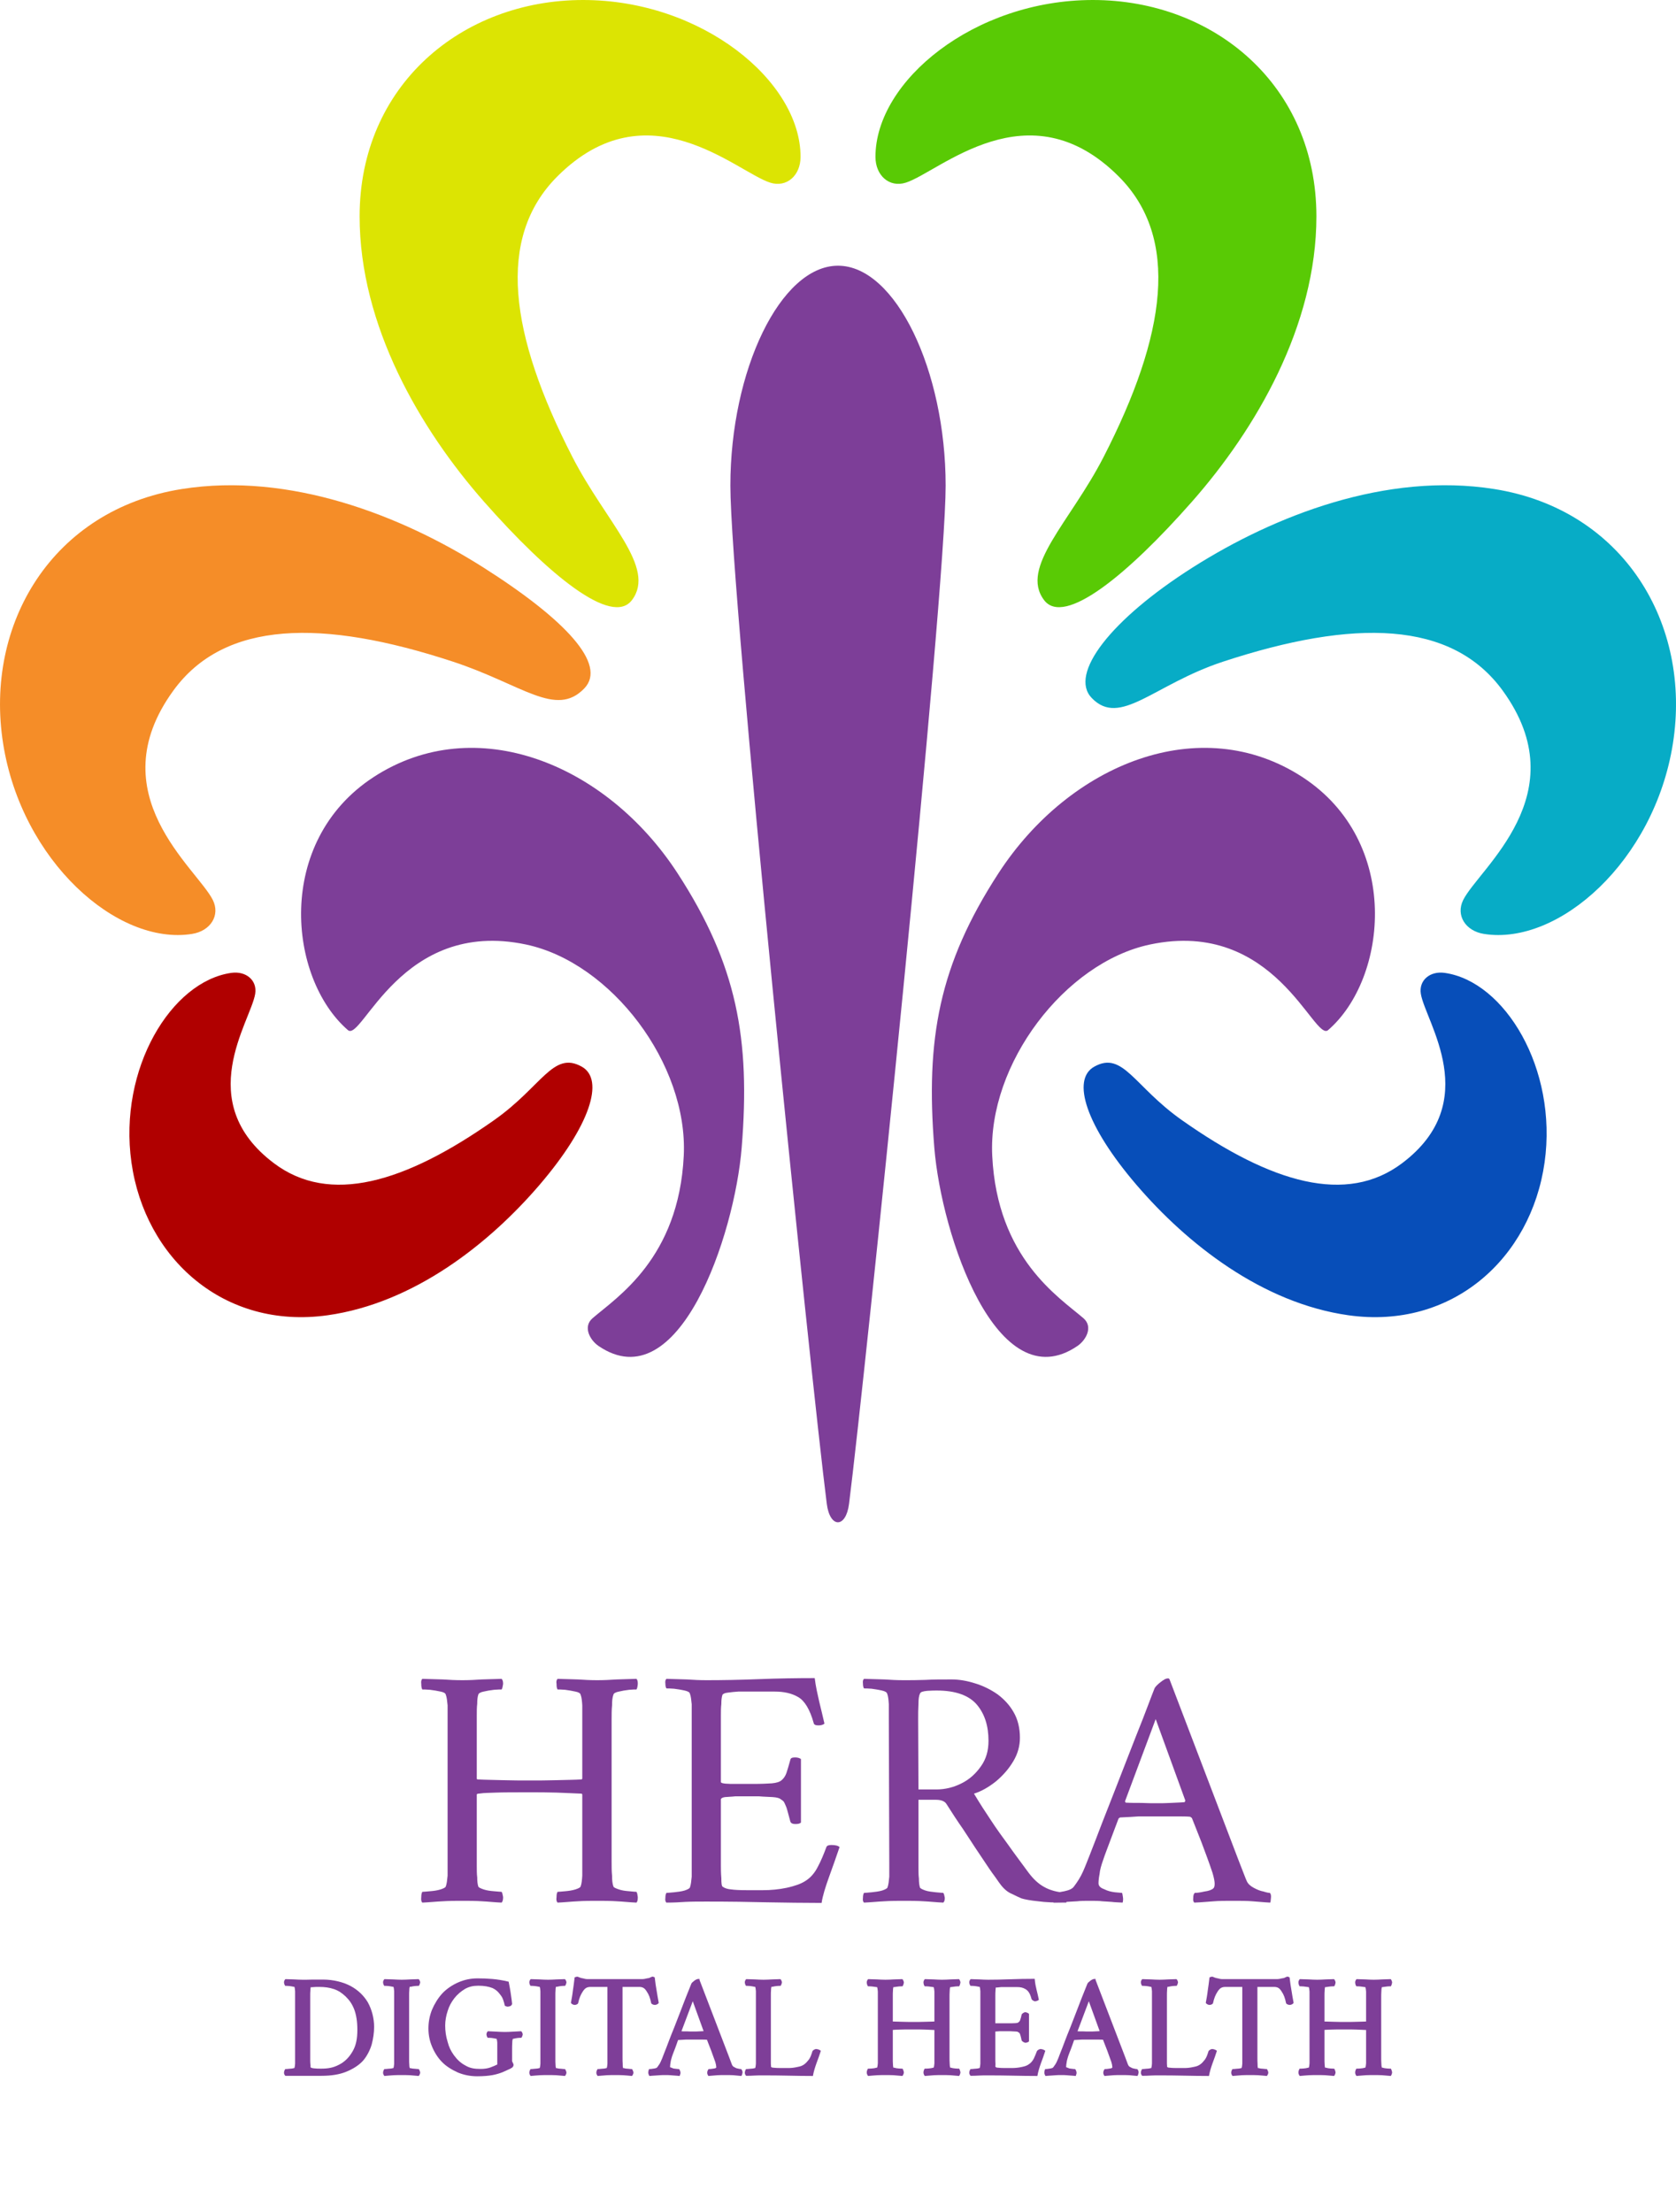
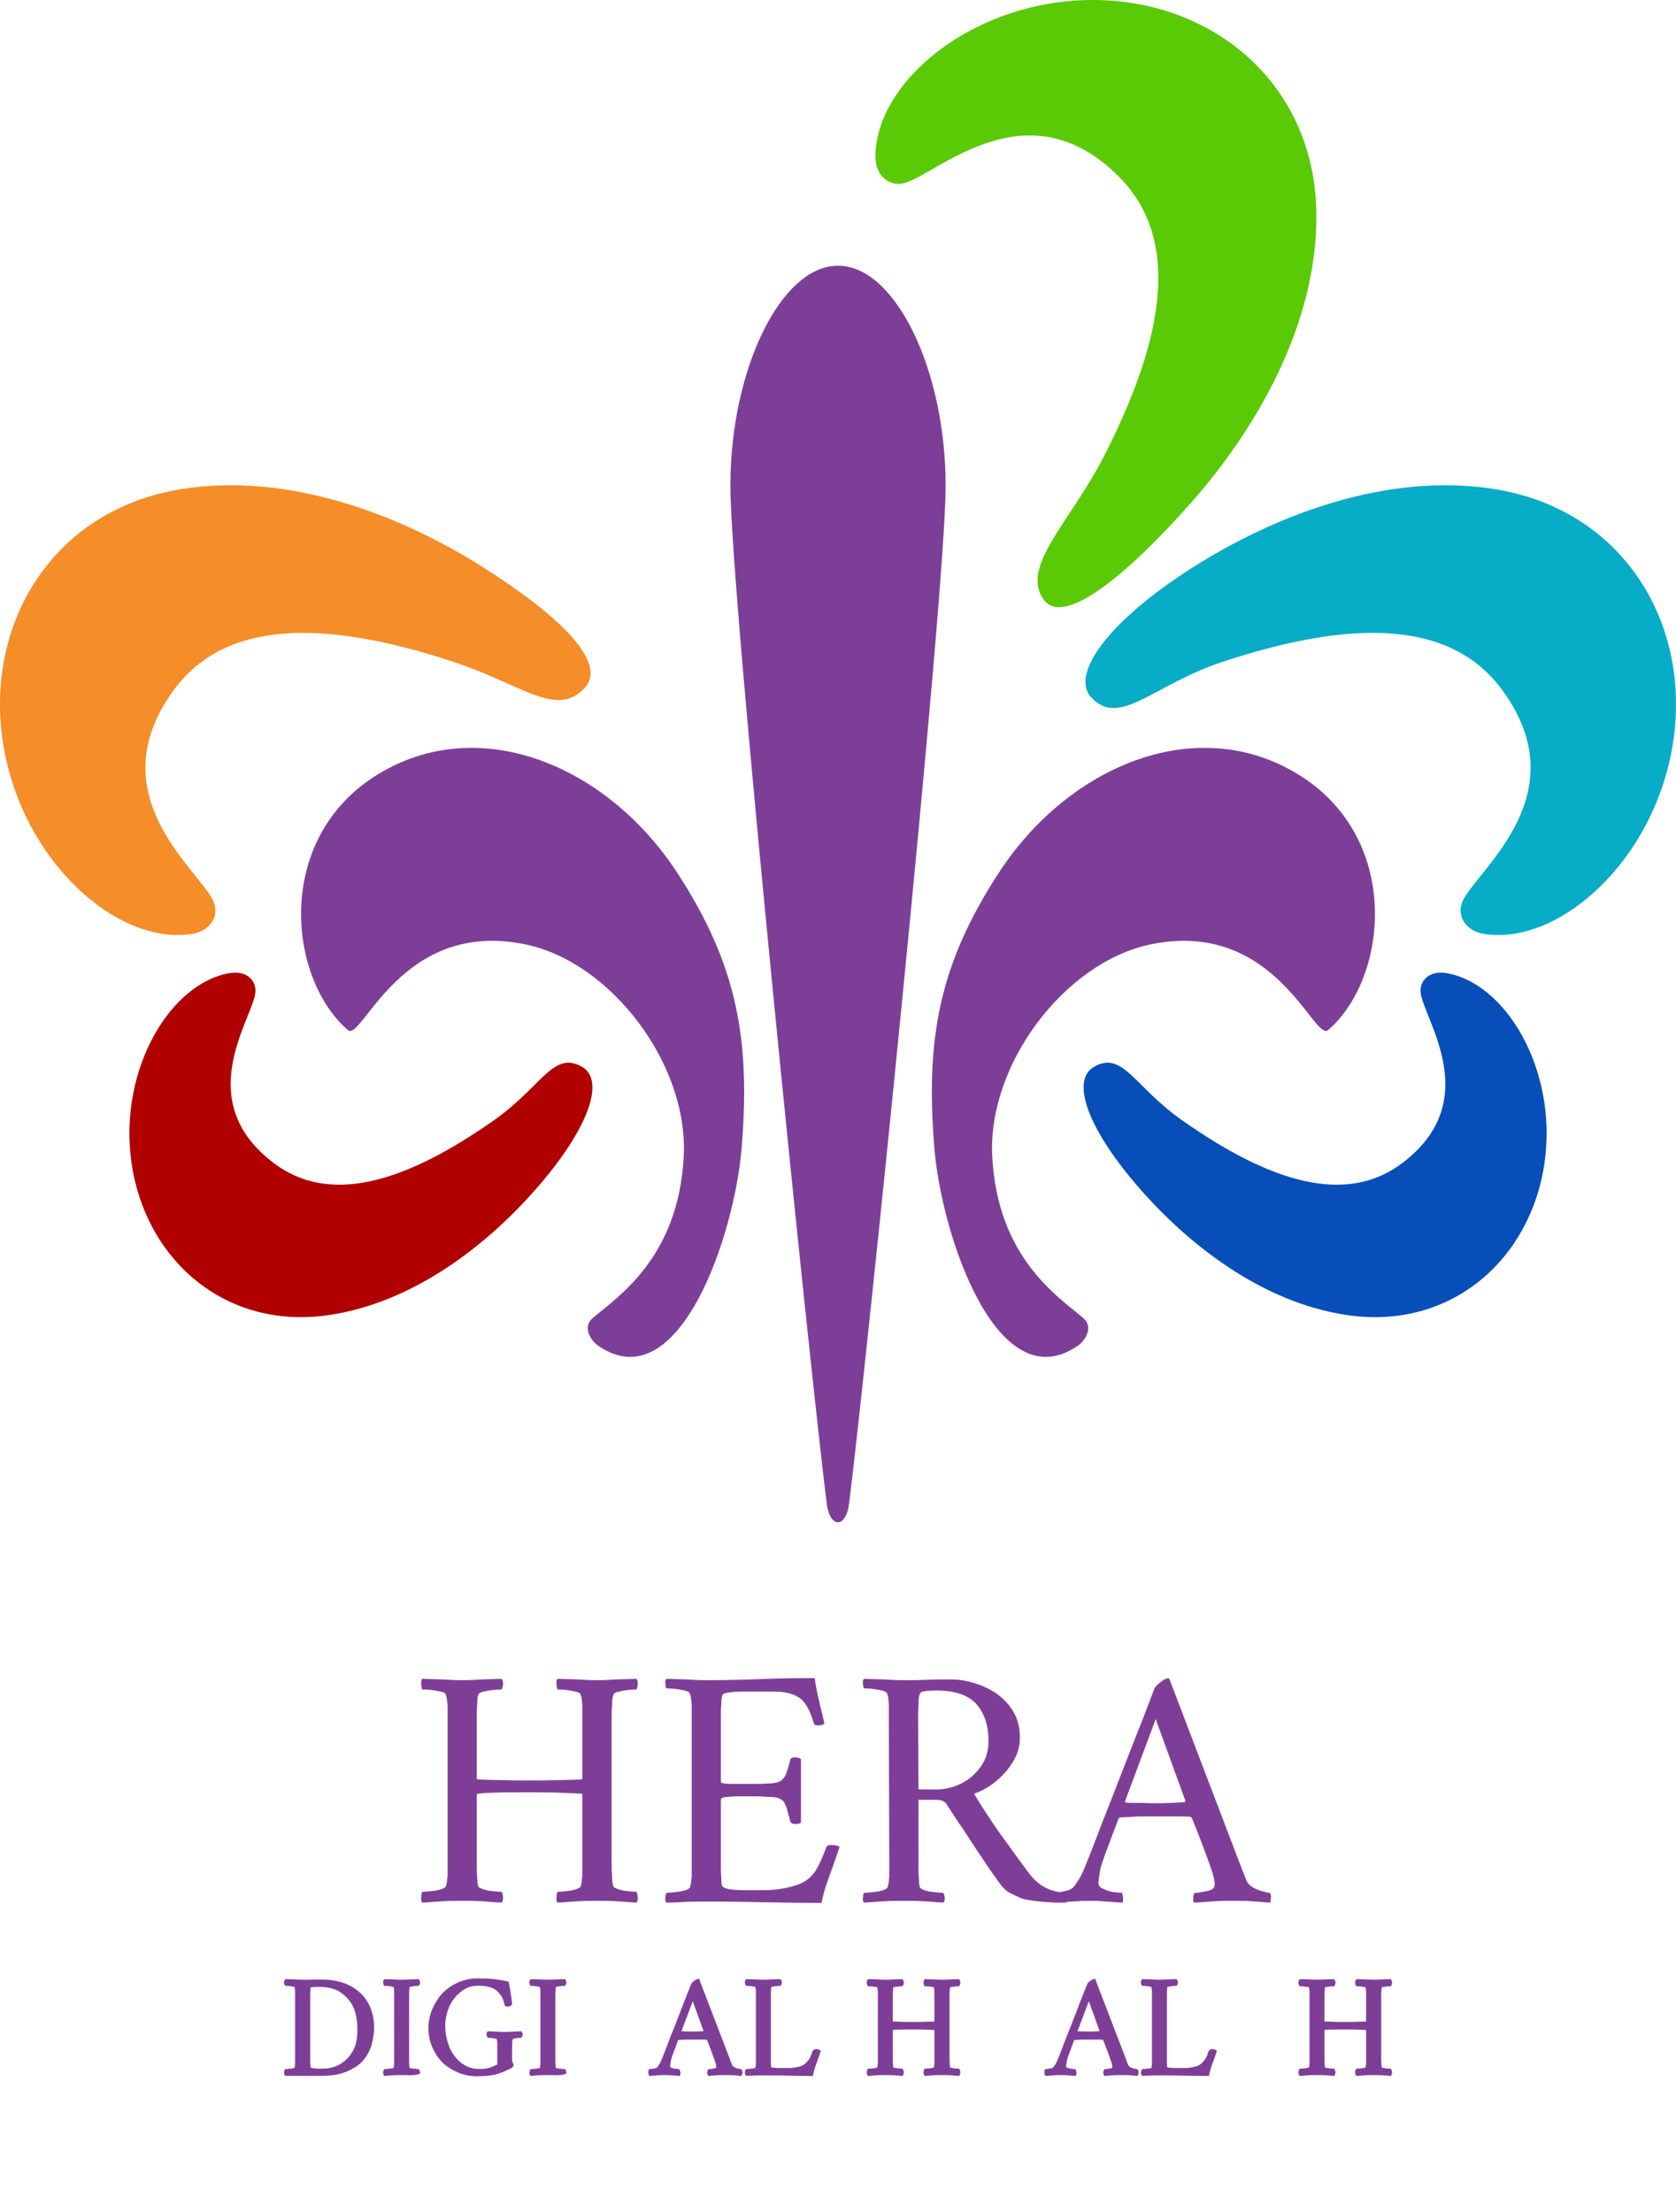
<svg xmlns="http://www.w3.org/2000/svg" xmlns:xlink="http://www.w3.org/1999/xlink" width="174.99pt" height="230.91pt" viewBox="0 0 174.99 230.91" version="1.1">
  <defs>
    <g>
      <symbol overflow="visible" id="glyph0-0">
        <path style="stroke:none;" d="M 10.734 0 L 10.734 -23.969 L 1.188 -23.969 L 1.188 0 Z M 2.375 -22.781 L 9.547 -22.781 L 9.547 -1.188 L 2.375 -1.188 Z M 2.375 -22.781 " />
      </symbol>
      <symbol overflow="visible" id="glyph0-1">
        <path style="stroke:none;" d="M 3.703 -23.188 C 3.031 -23.219 2.297 -23.219 1.578 -23.25 C 1.469 -23.141 1.438 -22.969 1.469 -22.719 C 1.469 -22.422 1.516 -22.25 1.578 -22.141 C 1.734 -22.141 1.984 -22.141 2.375 -22.109 C 2.766 -22.062 3.125 -22 3.484 -21.922 C 3.812 -21.859 4 -21.75 4.031 -21.594 C 4.141 -21.312 4.172 -20.953 4.219 -20.484 C 4.219 -20.016 4.219 -19.516 4.219 -18.969 L 4.219 -4.172 C 4.219 -3.641 4.219 -3.172 4.219 -2.703 C 4.172 -2.234 4.141 -1.875 4.031 -1.578 C 4 -1.469 3.812 -1.375 3.484 -1.266 C 3.125 -1.156 2.766 -1.109 2.375 -1.078 C 1.984 -1.047 1.734 -1.016 1.578 -1.016 C 1.516 -0.906 1.469 -0.719 1.469 -0.469 C 1.438 -0.188 1.469 0 1.578 0.109 C 2.297 0.078 3.031 0 3.703 -0.031 C 4.391 -0.078 5.078 -0.078 5.766 -0.078 C 6.438 -0.078 7.125 -0.078 7.812 -0.031 C 8.453 0 9.141 0.078 9.859 0.109 C 9.969 0 10.016 -0.188 10.016 -0.469 C 9.969 -0.719 9.938 -0.906 9.859 -1.016 C 9.719 -1.016 9.469 -1.047 9.078 -1.078 C 8.672 -1.109 8.312 -1.156 7.984 -1.266 C 7.672 -1.375 7.453 -1.469 7.422 -1.578 C 7.344 -1.844 7.312 -2.125 7.312 -2.516 C 7.266 -2.875 7.266 -3.281 7.266 -3.75 C 7.266 -3.812 7.266 -3.891 7.266 -3.953 C 7.266 -4.031 7.266 -4.109 7.266 -4.172 L 7.266 -11.156 C 7.266 -11.203 7.266 -11.203 7.312 -11.234 C 7.344 -11.266 7.484 -11.266 7.734 -11.297 C 7.984 -11.344 8.5 -11.344 9.25 -11.375 C 10.016 -11.406 11.234 -11.406 12.859 -11.406 C 13.75 -11.406 14.688 -11.406 15.625 -11.375 C 16.531 -11.344 17.391 -11.297 18.219 -11.266 C 18.25 -11.234 18.281 -11.203 18.281 -11.156 L 18.281 -4.172 C 18.281 -3.641 18.281 -3.172 18.281 -2.703 C 18.25 -2.234 18.219 -1.875 18.109 -1.578 C 18.078 -1.469 17.891 -1.375 17.562 -1.266 C 17.203 -1.156 16.844 -1.109 16.484 -1.078 C 16.094 -1.047 15.844 -1.016 15.703 -1.016 C 15.625 -0.906 15.594 -0.719 15.594 -0.469 C 15.547 -0.188 15.594 0 15.703 0.109 C 16.422 0.078 17.141 0 17.812 -0.031 C 18.5 -0.078 19.156 -0.078 19.844 -0.078 C 20.516 -0.078 21.203 -0.078 21.891 -0.031 C 22.531 0 23.219 0.078 23.938 0.109 C 24.047 0 24.078 -0.188 24.078 -0.469 C 24.047 -0.719 24.016 -0.906 23.938 -1.016 C 23.797 -1.016 23.547 -1.047 23.188 -1.078 C 22.781 -1.109 22.422 -1.156 22.109 -1.266 C 21.781 -1.375 21.562 -1.469 21.531 -1.578 C 21.422 -1.875 21.391 -2.234 21.391 -2.703 C 21.344 -3.172 21.344 -3.641 21.344 -4.172 L 21.344 -18.969 C 21.344 -19.516 21.344 -20.016 21.391 -20.484 C 21.391 -20.953 21.422 -21.312 21.531 -21.594 C 21.562 -21.75 21.781 -21.859 22.109 -21.922 C 22.422 -22 22.781 -22.062 23.188 -22.109 C 23.547 -22.141 23.797 -22.141 23.938 -22.141 C 24.016 -22.25 24.047 -22.422 24.078 -22.719 C 24.078 -22.969 24.047 -23.141 23.938 -23.25 C 23.219 -23.219 22.531 -23.219 21.891 -23.188 C 21.203 -23.141 20.516 -23.109 19.844 -23.109 C 19.156 -23.109 18.5 -23.141 17.812 -23.188 C 17.141 -23.219 16.422 -23.219 15.703 -23.25 C 15.594 -23.141 15.547 -22.969 15.594 -22.719 C 15.594 -22.422 15.625 -22.25 15.703 -22.141 C 15.844 -22.141 16.094 -22.141 16.484 -22.109 C 16.844 -22.062 17.203 -22 17.562 -21.922 C 17.891 -21.859 18.078 -21.75 18.109 -21.594 C 18.219 -21.312 18.25 -20.953 18.281 -20.484 C 18.281 -20.016 18.281 -19.516 18.281 -18.969 L 18.281 -12.859 C 18.281 -12.812 18.25 -12.781 18.219 -12.75 C 17.422 -12.703 16.562 -12.703 15.594 -12.672 C 14.609 -12.641 13.688 -12.641 12.859 -12.641 C 11.875 -12.641 10.906 -12.641 10.016 -12.672 C 9.109 -12.703 8.203 -12.703 7.344 -12.75 C 7.312 -12.781 7.266 -12.781 7.266 -12.812 L 7.266 -18.969 C 7.266 -19.047 7.266 -19.109 7.266 -19.188 C 7.266 -19.266 7.266 -19.328 7.266 -19.406 C 7.266 -19.875 7.266 -20.266 7.312 -20.656 C 7.312 -21.062 7.344 -21.344 7.422 -21.594 C 7.453 -21.75 7.672 -21.859 7.984 -21.922 C 8.312 -22 8.672 -22.062 9.078 -22.109 C 9.469 -22.141 9.719 -22.141 9.859 -22.141 C 9.938 -22.25 9.969 -22.422 10.016 -22.719 C 10.016 -22.969 9.969 -23.141 9.859 -23.25 C 9.141 -23.219 8.453 -23.219 7.812 -23.188 C 7.125 -23.141 6.438 -23.109 5.766 -23.109 C 5.078 -23.109 4.391 -23.141 3.703 -23.188 Z M 3.703 -23.188 " />
      </symbol>
      <symbol overflow="visible" id="glyph0-2">
        <path style="stroke:none;" d="M 3.703 -23.188 C 3.031 -23.219 2.297 -23.219 1.578 -23.25 C 1.469 -23.141 1.438 -23 1.469 -22.75 C 1.469 -22.5 1.516 -22.359 1.578 -22.25 C 1.734 -22.25 1.984 -22.25 2.375 -22.219 C 2.766 -22.172 3.125 -22.109 3.484 -22.031 C 3.812 -21.953 4 -21.859 4.031 -21.703 C 4.141 -21.422 4.172 -21.062 4.219 -20.594 C 4.219 -20.125 4.219 -19.625 4.219 -19.078 L 4.219 -4.062 C 4.219 -3.531 4.219 -3.062 4.219 -2.594 C 4.172 -2.125 4.141 -1.766 4.031 -1.469 C 4 -1.375 3.812 -1.266 3.484 -1.156 C 3.125 -1.047 2.766 -1.016 2.375 -0.969 C 1.984 -0.938 1.734 -0.906 1.578 -0.906 C 1.516 -0.797 1.469 -0.641 1.469 -0.391 C 1.438 -0.141 1.469 0 1.578 0.109 C 2.266 0.109 2.953 0.078 3.594 0.031 C 4.25 0 4.969 0 5.797 0 C 8.141 0 10.266 0.031 12.125 0.078 C 14 0.109 15.875 0.141 17.781 0.141 C 17.891 -0.609 18.188 -1.547 18.578 -2.625 C 18.969 -3.703 19.328 -4.719 19.656 -5.688 C 19.516 -5.828 19.219 -5.906 18.797 -5.906 C 18.5 -5.906 18.328 -5.828 18.281 -5.688 C 18 -4.938 17.719 -4.25 17.391 -3.641 C 17.062 -2.984 16.625 -2.484 16.094 -2.156 C 15.625 -1.844 14.969 -1.625 14.141 -1.438 C 13.312 -1.266 12.484 -1.188 11.656 -1.188 L 9.969 -1.188 C 9.219 -1.188 8.672 -1.219 8.359 -1.266 C 7.984 -1.297 7.703 -1.375 7.453 -1.547 C 7.344 -1.625 7.312 -1.906 7.312 -2.453 C 7.266 -2.984 7.266 -3.422 7.266 -3.75 C 7.266 -3.859 7.266 -3.922 7.266 -3.953 L 7.266 -10.656 C 7.266 -10.766 7.422 -10.875 7.703 -10.906 C 7.984 -10.938 8.359 -10.938 8.75 -10.984 C 9.141 -10.984 9.469 -10.984 9.797 -10.984 C 10.266 -10.984 10.734 -10.984 11.266 -10.984 C 11.766 -10.938 12.234 -10.938 12.672 -10.906 C 13.109 -10.875 13.391 -10.797 13.5 -10.688 C 13.609 -10.625 13.719 -10.547 13.828 -10.438 C 13.891 -10.328 14 -10.109 14.109 -9.828 C 14.219 -9.5 14.328 -9.031 14.516 -8.359 C 14.578 -8.172 14.766 -8.094 15.047 -8.094 C 15.344 -8.094 15.516 -8.141 15.625 -8.25 L 15.625 -14.875 C 15.516 -14.969 15.297 -15.047 15.016 -15.047 C 14.688 -15.047 14.547 -14.969 14.516 -14.797 C 14.359 -14.219 14.219 -13.75 14.109 -13.422 C 14 -13.109 13.828 -12.859 13.609 -12.672 C 13.391 -12.484 13.062 -12.391 12.594 -12.344 C 12.125 -12.312 11.453 -12.281 10.625 -12.281 L 8.781 -12.281 C 8.391 -12.281 8.062 -12.281 7.734 -12.312 C 7.422 -12.344 7.266 -12.391 7.266 -12.484 L 7.266 -19.047 C 7.266 -19.156 7.266 -19.266 7.266 -19.438 C 7.266 -19.844 7.266 -20.234 7.312 -20.625 C 7.312 -21.031 7.344 -21.312 7.422 -21.562 C 7.453 -21.672 7.672 -21.781 7.984 -21.812 C 8.312 -21.859 8.672 -21.891 9.078 -21.922 C 9.469 -21.922 9.719 -21.922 9.859 -21.922 L 12.891 -21.922 C 13.828 -21.922 14.656 -21.75 15.344 -21.344 C 16.016 -20.953 16.562 -20.047 16.953 -18.641 C 16.984 -18.469 17.141 -18.391 17.453 -18.391 C 17.75 -18.391 17.969 -18.469 18.078 -18.578 C 17.891 -19.375 17.719 -20.125 17.531 -20.875 C 17.359 -21.641 17.172 -22.422 17.062 -23.328 C 15.156 -23.328 13.219 -23.297 11.234 -23.219 C 9.25 -23.141 7.422 -23.109 5.766 -23.109 C 5.078 -23.109 4.391 -23.141 3.703 -23.188 Z M 3.703 -23.188 " />
      </symbol>
      <symbol overflow="visible" id="glyph0-3">
        <path style="stroke:none;" d="M 7.984 -23.141 C 7.156 -23.109 6.406 -23.109 5.719 -23.109 C 5.047 -23.109 4.391 -23.141 3.703 -23.188 C 3.031 -23.219 2.297 -23.219 1.578 -23.25 C 1.469 -23.141 1.438 -23 1.469 -22.75 C 1.469 -22.5 1.516 -22.359 1.578 -22.25 C 1.734 -22.25 1.984 -22.25 2.375 -22.219 C 2.734 -22.172 3.094 -22.109 3.453 -22.031 C 3.781 -21.953 3.953 -21.859 4 -21.703 C 4.109 -21.422 4.141 -21.062 4.172 -20.594 C 4.172 -20.125 4.172 -19.625 4.172 -19.078 L 4.219 -4.062 C 4.219 -3.531 4.219 -3.062 4.219 -2.594 C 4.172 -2.125 4.141 -1.766 4.031 -1.469 C 4 -1.375 3.812 -1.266 3.484 -1.156 C 3.125 -1.047 2.766 -1.016 2.375 -0.969 C 1.984 -0.938 1.734 -0.906 1.578 -0.906 C 1.516 -0.797 1.469 -0.641 1.469 -0.391 C 1.438 -0.141 1.469 0 1.578 0.109 C 2.297 0.078 3.031 0 3.703 -0.031 C 4.391 -0.078 5.078 -0.078 5.766 -0.078 C 6.438 -0.078 7.125 -0.078 7.812 -0.031 C 8.453 0 9.141 0.078 9.859 0.109 C 9.969 0 10.016 -0.141 10.016 -0.391 C 9.969 -0.641 9.938 -0.797 9.859 -0.906 C 9.719 -0.906 9.469 -0.938 9.078 -0.969 C 8.672 -1.016 8.312 -1.047 7.984 -1.156 C 7.672 -1.266 7.453 -1.375 7.422 -1.469 C 7.344 -1.734 7.312 -2.016 7.312 -2.406 C 7.266 -2.766 7.266 -3.172 7.266 -3.641 C 7.266 -3.703 7.266 -3.781 7.266 -3.859 C 7.266 -3.922 7.266 -4 7.266 -4.062 L 7.266 -10.625 L 9.109 -10.625 C 9.641 -10.625 10.016 -10.469 10.188 -10.188 C 10.734 -9.328 11.297 -8.453 11.922 -7.562 C 12.531 -6.656 13.062 -5.797 13.609 -5 C 14.141 -4.219 14.578 -3.531 14.969 -2.984 C 15.375 -2.453 15.625 -2.047 15.766 -1.875 C 16.156 -1.328 16.594 -0.969 17.031 -0.797 C 17.453 -0.578 17.781 -0.438 18.031 -0.328 C 18.391 -0.219 18.969 -0.109 19.766 -0.031 C 20.516 0.078 21.484 0.109 22.688 0.109 C 22.719 0.078 22.75 -0.109 22.781 -0.359 C 22.828 -0.609 22.828 -0.797 22.719 -0.906 C 21.75 -0.969 20.984 -1.188 20.406 -1.516 C 19.797 -1.844 19.266 -2.344 18.75 -3.031 C 18 -4.062 17.281 -5 16.672 -5.875 C 16.062 -6.703 15.438 -7.562 14.875 -8.422 C 14.297 -9.281 13.688 -10.219 13.062 -11.266 C 13.859 -11.516 14.609 -11.953 15.375 -12.562 C 16.094 -13.172 16.703 -13.859 17.172 -14.656 C 17.641 -15.438 17.859 -16.266 17.859 -17.094 C 17.859 -18.109 17.641 -19.016 17.203 -19.766 C 16.781 -20.516 16.203 -21.125 15.516 -21.641 C 14.797 -22.141 14 -22.531 13.172 -22.781 C 12.344 -23.047 11.516 -23.188 10.734 -23.188 C 9.688 -23.188 8.781 -23.188 7.984 -23.141 Z M 13.781 -14.109 C 13.25 -13.359 12.594 -12.75 11.766 -12.344 C 10.938 -11.922 10.047 -11.703 9.141 -11.703 L 7.266 -11.703 L 7.234 -19.047 C 7.234 -19.578 7.234 -20.094 7.266 -20.625 C 7.266 -21.125 7.312 -21.484 7.422 -21.703 C 7.484 -21.891 7.734 -21.953 8.203 -22 C 8.641 -22.031 8.969 -22.031 9.188 -22.031 C 11.125 -22.031 12.531 -21.531 13.359 -20.562 C 14.188 -19.578 14.578 -18.328 14.578 -16.781 C 14.578 -15.734 14.328 -14.875 13.781 -14.109 Z M 13.781 -14.109 " />
      </symbol>
      <symbol overflow="visible" id="glyph0-4">
        <path style="stroke:none;" d="M 2.625 -3.125 C 2.375 -2.562 2.047 -2.047 1.688 -1.578 C 1.516 -1.328 1.188 -1.188 0.688 -1.078 C 0.141 -0.969 -0.219 -0.906 -0.438 -0.906 C -0.469 -0.797 -0.5 -0.609 -0.5 -0.359 C -0.5 -0.109 -0.469 0.078 -0.438 0.109 C 0.109 0.078 0.578 0.078 0.938 0.031 C 1.297 0 1.656 0 2.016 -0.031 C 2.375 -0.078 2.812 -0.078 3.344 -0.078 C 3.891 -0.078 4.312 -0.078 4.641 -0.031 C 4.969 0 5.297 0 5.609 0.031 C 5.938 0.078 6.297 0.078 6.766 0.109 C 6.797 0 6.844 -0.219 6.797 -0.469 C 6.766 -0.719 6.734 -0.859 6.703 -0.906 C 6.594 -0.906 6.375 -0.938 5.969 -0.969 C 5.578 -1.016 5.188 -1.109 4.828 -1.297 C 4.422 -1.438 4.25 -1.656 4.25 -1.906 C 4.25 -2.156 4.281 -2.484 4.359 -2.875 C 4.391 -3.281 4.531 -3.781 4.75 -4.391 C 4.938 -4.969 5.188 -5.578 5.438 -6.266 C 5.688 -6.906 5.969 -7.703 6.344 -8.672 C 6.438 -8.75 6.484 -8.781 6.516 -8.781 C 7.312 -8.812 7.953 -8.859 8.453 -8.891 C 8.969 -8.891 9.578 -8.891 10.297 -8.891 C 10.406 -8.891 10.516 -8.891 10.625 -8.891 C 10.734 -8.891 10.875 -8.891 10.984 -8.891 C 11.453 -8.891 11.922 -8.891 12.453 -8.891 C 13 -8.891 13.422 -8.891 13.781 -8.859 C 13.828 -8.859 13.891 -8.812 14 -8.719 C 14.328 -7.922 14.578 -7.234 14.828 -6.625 C 15.078 -6.016 15.297 -5.359 15.547 -4.719 C 15.797 -4.062 15.984 -3.484 16.156 -2.984 C 16.312 -2.453 16.375 -2.094 16.375 -1.875 C 16.375 -1.625 16.344 -1.469 16.234 -1.375 C 16.062 -1.219 15.766 -1.109 15.297 -1.047 C 14.828 -0.938 14.516 -0.906 14.297 -0.906 C 14.188 -0.797 14.141 -0.641 14.141 -0.391 C 14.109 -0.141 14.141 0 14.25 0.109 C 15.078 0.078 15.766 0 16.312 -0.031 C 16.844 -0.078 17.5 -0.078 18.328 -0.078 C 19.078 -0.078 19.766 -0.078 20.297 -0.031 C 20.844 0 21.484 0.078 22.172 0.109 C 22.219 0.078 22.219 -0.109 22.25 -0.359 C 22.281 -0.609 22.25 -0.797 22.141 -0.906 C 22.031 -0.906 21.812 -0.938 21.484 -1.047 C 21.125 -1.109 20.766 -1.266 20.453 -1.438 C 20.094 -1.625 19.844 -1.875 19.734 -2.125 C 19.656 -2.266 19.375 -3.031 18.828 -4.422 L 11.656 -23.219 C 11.625 -23.25 11.594 -23.25 11.594 -23.297 C 11.562 -23.297 11.516 -23.297 11.484 -23.297 C 11.297 -23.297 11.094 -23.188 10.766 -22.938 C 10.438 -22.688 10.219 -22.469 10.109 -22.281 C 9.75 -21.391 9.359 -20.297 8.891 -19.109 C 8.422 -17.922 7.922 -16.672 7.422 -15.375 C 6.906 -14.047 6.406 -12.781 5.938 -11.562 C 5.438 -10.297 5 -9.188 4.609 -8.172 C 4.219 -7.156 3.812 -6.078 3.344 -4.891 C 3.094 -4.281 2.875 -3.672 2.625 -3.125 Z M 13.312 -10.547 C 13.281 -10.438 13.25 -10.375 13.219 -10.375 C 12.672 -10.328 12.203 -10.328 11.766 -10.297 C 11.297 -10.266 10.797 -10.266 10.266 -10.266 C 9.859 -10.266 9.359 -10.266 8.75 -10.297 C 8.094 -10.297 7.562 -10.297 7.094 -10.328 C 7.062 -10.328 7.062 -10.375 7.016 -10.469 L 10.219 -19.047 Z M 13.312 -10.547 " />
      </symbol>
      <symbol overflow="visible" id="glyph1-0">
        <path style="stroke:none;" d="M 4.641 -0.141 L 4.641 -10.344 L 0.344 -10.344 L 0.344 0 L 4.641 0 Z M 1 -9.578 L 3.859 -9.578 L 3.859 -0.766 L 1.141 -0.766 L 1.141 -9.578 Z M 1 -9.578 " />
      </symbol>
      <symbol overflow="visible" id="glyph1-1">
        <path style="stroke:none;" d="M 3.469 -10 C 3.062 -9.984 2.703 -9.984 2.422 -9.984 C 2.125 -9.984 1.844 -10 1.562 -10.016 C 1.266 -10.031 0.969 -10.031 0.609 -10.047 C 0.516 -9.953 0.453 -9.797 0.469 -9.688 C 0.469 -9.594 0.531 -9.422 0.594 -9.344 C 0.719 -9.344 0.828 -9.344 1 -9.328 C 1.172 -9.312 1.312 -9.281 1.469 -9.25 C 1.609 -9.219 1.531 -9.312 1.547 -9.25 C 1.594 -9.141 1.609 -8.984 1.625 -8.781 C 1.625 -8.594 1.625 -8.375 1.625 -8.156 L 1.625 -1.844 C 1.625 -1.625 1.625 -1.422 1.625 -1.219 C 1.609 -1.031 1.594 -0.875 1.547 -0.75 C 1.531 -0.703 1.609 -0.797 1.469 -0.75 C 1.312 -0.703 1.172 -0.703 1 -0.688 C 0.828 -0.672 0.719 -0.656 0.594 -0.656 C 0.531 -0.562 0.469 -0.406 0.469 -0.297 C 0.453 -0.203 0.516 -0.031 0.609 0.047 L 4.359 0.047 C 5.406 0.047 6.266 -0.094 6.953 -0.375 C 7.656 -0.656 8.297 -1.062 8.719 -1.531 C 9.125 -2 9.453 -2.641 9.625 -3.234 C 9.781 -3.828 9.875 -4.453 9.875 -5.062 C 9.875 -5.984 9.625 -6.891 9.219 -7.625 C 8.797 -8.328 8.203 -8.906 7.422 -9.328 C 6.656 -9.734 5.625 -10 4.547 -10 C 4.234 -10 3.875 -10 3.469 -10 Z M 3.203 -8.219 C 3.203 -8.25 3.203 -8.266 3.203 -8.297 C 3.203 -8.484 3.203 -8.672 3.219 -8.828 C 3.219 -9 3.234 -9.125 3.266 -9.219 C 3.281 -9.266 3.234 -9.188 3.375 -9.203 C 3.516 -9.219 3.656 -9.219 3.828 -9.234 C 4 -9.234 4.094 -9.234 4.156 -9.234 C 4.688 -9.234 5.203 -9.172 5.703 -9 C 6.188 -8.828 6.516 -8.594 6.906 -8.234 C 7.297 -7.844 7.562 -7.484 7.797 -6.891 C 8.016 -6.312 8.125 -5.594 8.125 -4.766 C 8.125 -3.812 7.984 -3.109 7.625 -2.5 C 7.266 -1.875 6.797 -1.406 6.203 -1.109 C 5.609 -0.797 5.062 -0.703 4.359 -0.703 C 4.078 -0.703 3.828 -0.703 3.594 -0.734 C 3.359 -0.766 3.297 -0.781 3.234 -0.859 C 3.219 -0.891 3.25 -0.891 3.234 -1.047 C 3.219 -1.188 3.203 -1.328 3.203 -1.5 C 3.203 -1.656 3.203 -1.75 3.203 -1.828 L 3.203 -8.125 C 3.203 -8.156 3.203 -8.188 3.203 -8.219 Z M 3.203 -8.219 " />
      </symbol>
      <symbol overflow="visible" id="glyph1-2">
-         <path style="stroke:none;" d="M 1.562 -10.016 C 1.266 -10.031 0.969 -10.031 0.609 -10.047 C 0.516 -9.953 0.453 -9.797 0.469 -9.688 C 0.469 -9.594 0.531 -9.422 0.594 -9.344 C 0.719 -9.344 0.828 -9.344 1 -9.328 C 1.172 -9.312 1.312 -9.281 1.469 -9.25 C 1.609 -9.219 1.531 -9.312 1.547 -9.25 C 1.594 -9.141 1.609 -8.984 1.625 -8.781 C 1.625 -8.594 1.625 -8.375 1.625 -8.156 L 1.625 -1.844 C 1.625 -1.625 1.625 -1.422 1.625 -1.219 C 1.609 -1.031 1.594 -0.875 1.547 -0.75 C 1.531 -0.703 1.609 -0.797 1.469 -0.75 C 1.312 -0.703 1.172 -0.703 1 -0.688 C 0.828 -0.672 0.719 -0.656 0.594 -0.656 C 0.531 -0.562 0.469 -0.406 0.469 -0.297 C 0.453 -0.203 0.516 -0.031 0.609 0.062 C 0.969 0.031 1.266 0 1.562 -0.016 C 1.844 -0.031 2.125 -0.031 2.422 -0.031 C 2.703 -0.031 3 -0.031 3.281 -0.016 C 3.547 0 3.844 0.031 4.188 0.062 C 4.281 -0.031 4.344 -0.203 4.344 -0.297 C 4.328 -0.406 4.266 -0.562 4.203 -0.656 C 4.078 -0.656 3.984 -0.672 3.812 -0.688 C 3.641 -0.703 3.5 -0.703 3.359 -0.75 C 3.219 -0.797 3.266 -0.703 3.25 -0.75 C 3.219 -0.859 3.203 -0.984 3.203 -1.156 C 3.188 -1.297 3.188 -1.469 3.188 -1.656 C 3.188 -1.688 3.188 -1.719 3.188 -1.75 C 3.188 -1.781 3.188 -1.812 3.188 -1.844 L 3.188 -8.156 C 3.188 -8.188 3.188 -8.219 3.188 -8.25 C 3.188 -8.266 3.188 -8.297 3.188 -8.328 C 3.188 -8.531 3.188 -8.703 3.203 -8.859 C 3.203 -9.031 3.219 -9.156 3.25 -9.25 C 3.266 -9.312 3.219 -9.219 3.359 -9.25 C 3.5 -9.281 3.641 -9.312 3.812 -9.328 C 3.984 -9.344 4.078 -9.344 4.203 -9.344 C 4.266 -9.422 4.328 -9.594 4.344 -9.688 C 4.344 -9.797 4.281 -9.953 4.188 -10.047 C 3.844 -10.031 3.547 -10.031 3.281 -10.016 C 3 -10 2.703 -9.984 2.422 -9.984 C 2.125 -9.984 1.844 -10 1.562 -10.016 Z M 1.562 -10.016 " />
+         <path style="stroke:none;" d="M 1.562 -10.016 C 1.266 -10.031 0.969 -10.031 0.609 -10.047 C 0.516 -9.953 0.453 -9.797 0.469 -9.688 C 0.469 -9.594 0.531 -9.422 0.594 -9.344 C 0.719 -9.344 0.828 -9.344 1 -9.328 C 1.172 -9.312 1.312 -9.281 1.469 -9.25 C 1.609 -9.219 1.531 -9.312 1.547 -9.25 C 1.594 -9.141 1.609 -8.984 1.625 -8.781 C 1.625 -8.594 1.625 -8.375 1.625 -8.156 L 1.625 -1.844 C 1.625 -1.625 1.625 -1.422 1.625 -1.219 C 1.609 -1.031 1.594 -0.875 1.547 -0.75 C 1.531 -0.703 1.609 -0.797 1.469 -0.75 C 1.312 -0.703 1.172 -0.703 1 -0.688 C 0.828 -0.672 0.719 -0.656 0.594 -0.656 C 0.531 -0.562 0.469 -0.406 0.469 -0.297 C 0.453 -0.203 0.516 -0.031 0.609 0.062 C 0.969 0.031 1.266 0 1.562 -0.016 C 1.844 -0.031 2.125 -0.031 2.422 -0.031 C 2.703 -0.031 3 -0.031 3.281 -0.016 C 4.281 -0.031 4.344 -0.203 4.344 -0.297 C 4.328 -0.406 4.266 -0.562 4.203 -0.656 C 4.078 -0.656 3.984 -0.672 3.812 -0.688 C 3.641 -0.703 3.5 -0.703 3.359 -0.75 C 3.219 -0.797 3.266 -0.703 3.25 -0.75 C 3.219 -0.859 3.203 -0.984 3.203 -1.156 C 3.188 -1.297 3.188 -1.469 3.188 -1.656 C 3.188 -1.688 3.188 -1.719 3.188 -1.75 C 3.188 -1.781 3.188 -1.812 3.188 -1.844 L 3.188 -8.156 C 3.188 -8.188 3.188 -8.219 3.188 -8.25 C 3.188 -8.266 3.188 -8.297 3.188 -8.328 C 3.188 -8.531 3.188 -8.703 3.203 -8.859 C 3.203 -9.031 3.219 -9.156 3.25 -9.25 C 3.266 -9.312 3.219 -9.219 3.359 -9.25 C 3.5 -9.281 3.641 -9.312 3.812 -9.328 C 3.984 -9.344 4.078 -9.344 4.203 -9.344 C 4.266 -9.422 4.328 -9.594 4.344 -9.688 C 4.344 -9.797 4.281 -9.953 4.188 -10.047 C 3.844 -10.031 3.547 -10.031 3.281 -10.016 C 3 -10 2.703 -9.984 2.422 -9.984 C 2.125 -9.984 1.844 -10 1.562 -10.016 Z M 1.562 -10.016 " />
      </symbol>
      <symbol overflow="visible" id="glyph1-3">
        <path style="stroke:none;" d="M 7.75 -1.219 C 7.75 -1.188 7.75 -1.141 7.75 -1.109 C 7.734 -1.062 7.844 -1.172 7.797 -1.156 C 7.578 -1.047 7.328 -0.938 7.031 -0.828 C 6.734 -0.719 6.375 -0.672 6 -0.672 C 5.359 -0.672 4.891 -0.75 4.422 -1.031 C 3.938 -1.281 3.547 -1.656 3.219 -2.109 C 2.906 -2.547 2.703 -2.953 2.562 -3.516 C 2.391 -4.062 2.312 -4.625 2.312 -5.203 C 2.312 -5.719 2.406 -6.234 2.578 -6.75 C 2.734 -7.25 2.938 -7.609 3.25 -8.031 C 3.562 -8.438 3.953 -8.766 4.391 -9.031 C 4.828 -9.266 5.234 -9.359 5.781 -9.359 C 6.391 -9.359 6.875 -9.266 7.266 -9.109 C 7.641 -8.922 7.812 -8.75 8.016 -8.484 C 8.219 -8.234 8.297 -8.094 8.375 -7.859 C 8.453 -7.641 8.5 -7.453 8.531 -7.281 C 8.609 -7.219 8.766 -7.172 8.844 -7.172 C 8.922 -7.172 9.094 -7.219 9.172 -7.266 C 9.234 -7.312 9.312 -7.438 9.297 -7.484 C 9.297 -7.531 9.281 -7.672 9.25 -7.891 C 9.219 -8.125 9.188 -8.359 9.141 -8.656 C 9.094 -8.922 9.047 -9.266 8.938 -9.781 C 8.281 -9.938 7.766 -10.016 7.234 -10.062 C 6.703 -10.109 6.188 -10.125 5.703 -10.125 C 4.969 -10.125 4.312 -9.984 3.703 -9.719 C 3.078 -9.453 2.453 -9.031 2.016 -8.562 C 1.578 -8.094 1.188 -7.453 0.938 -6.859 C 0.688 -6.234 0.562 -5.578 0.562 -4.891 C 0.562 -4.234 0.688 -3.609 0.922 -3.047 C 1.156 -2.453 1.547 -1.828 1.984 -1.391 C 2.422 -0.938 3.047 -0.562 3.641 -0.297 C 4.25 -0.047 4.922 0.094 5.641 0.094 C 6.297 0.094 6.844 0.047 7.266 -0.031 C 7.672 -0.109 8.016 -0.219 8.297 -0.328 C 8.578 -0.453 8.906 -0.609 9.125 -0.703 C 9.25 -0.781 9.328 -0.828 9.359 -0.859 C 9.391 -0.891 9.453 -1.031 9.453 -1.078 C 9.453 -1.156 9.375 -1.328 9.328 -1.406 C 9.281 -1.484 9.297 -1.516 9.297 -1.672 L 9.297 -2.719 C 9.297 -2.953 9.297 -3.141 9.312 -3.344 C 9.312 -3.547 9.328 -3.688 9.375 -3.812 C 9.391 -3.875 9.328 -3.781 9.469 -3.828 C 9.609 -3.859 9.734 -3.891 9.891 -3.906 C 10.047 -3.922 10.156 -3.922 10.266 -3.922 C 10.328 -4 10.391 -4.156 10.406 -4.266 C 10.406 -4.375 10.344 -4.516 10.25 -4.609 C 9.906 -4.594 9.641 -4.578 9.375 -4.562 C 9.125 -4.547 8.828 -4.531 8.547 -4.531 C 8.266 -4.531 7.984 -4.547 7.703 -4.562 C 7.406 -4.578 7.125 -4.594 6.766 -4.609 C 6.672 -4.516 6.609 -4.375 6.625 -4.266 C 6.625 -4.156 6.688 -4 6.75 -3.922 C 6.875 -3.922 6.984 -3.922 7.156 -3.906 C 7.312 -3.891 7.453 -3.859 7.609 -3.828 C 7.75 -3.781 7.672 -3.875 7.688 -3.812 C 7.719 -3.703 7.734 -3.578 7.75 -3.438 C 7.75 -3.266 7.75 -3.094 7.75 -2.906 C 7.75 -2.875 7.75 -2.844 7.75 -2.812 C 7.75 -2.781 7.75 -2.75 7.75 -2.719 Z M 7.75 -1.219 " />
      </symbol>
      <symbol overflow="visible" id="glyph1-4">
-         <path style="stroke:none;" d="M 1.719 -10.047 C 1.609 -10.047 1.469 -10.078 1.297 -10.125 C 1.141 -10.156 1.094 -10.156 0.938 -10.219 C 0.859 -10.25 0.812 -10.281 0.734 -10.297 C 0.672 -10.312 0.609 -10.297 0.422 -10.234 C 0.359 -9.688 0.297 -9.25 0.234 -8.828 C 0.188 -8.406 0.109 -8 0.031 -7.562 C 0.094 -7.484 0.141 -7.453 0.188 -7.422 C 0.234 -7.391 0.375 -7.344 0.453 -7.359 C 0.562 -7.359 0.719 -7.422 0.781 -7.516 C 0.906 -8.094 1.047 -8.406 1.266 -8.75 C 1.5 -9.109 1.703 -9.234 2.094 -9.234 L 3.844 -9.234 L 3.844 -1.844 C 3.844 -1.625 3.844 -1.422 3.844 -1.219 C 3.828 -1.031 3.812 -0.875 3.766 -0.75 C 3.75 -0.703 3.828 -0.797 3.688 -0.75 C 3.547 -0.703 3.391 -0.703 3.219 -0.688 C 3.062 -0.672 2.953 -0.656 2.812 -0.656 C 2.75 -0.562 2.688 -0.406 2.688 -0.297 C 2.672 -0.203 2.734 -0.031 2.828 0.062 C 3.188 0.031 3.5 0 3.781 -0.016 C 4.062 -0.031 4.359 -0.031 4.641 -0.031 C 4.938 -0.031 5.219 -0.031 5.5 -0.016 C 5.781 0 6.062 0.031 6.406 0.062 C 6.5 -0.031 6.562 -0.203 6.562 -0.297 C 6.547 -0.406 6.484 -0.562 6.422 -0.656 C 6.312 -0.656 6.203 -0.672 6.047 -0.688 C 5.891 -0.703 5.734 -0.703 5.594 -0.75 C 5.453 -0.797 5.5 -0.703 5.484 -0.75 C 5.438 -0.875 5.438 -1.031 5.438 -1.219 C 5.422 -1.422 5.422 -1.625 5.422 -1.844 L 5.422 -9.234 L 7.156 -9.234 C 7.531 -9.234 7.734 -9.109 7.953 -8.75 C 8.188 -8.406 8.297 -8.094 8.422 -7.516 C 8.484 -7.422 8.672 -7.359 8.766 -7.359 C 8.844 -7.344 9 -7.391 9.047 -7.422 C 9.094 -7.453 9.141 -7.484 9.203 -7.562 C 9.125 -8 9.047 -8.406 8.984 -8.828 C 8.906 -9.25 8.844 -9.688 8.781 -10.234 C 8.625 -10.297 8.594 -10.312 8.562 -10.312 C 8.531 -10.312 8.359 -10.25 8.281 -10.203 C 8.203 -10.156 8.172 -10.156 7.969 -10.125 C 7.781 -10.078 7.625 -10.047 7.5 -10.047 Z M 1.719 -10.047 " />
-       </symbol>
+         </symbol>
      <symbol overflow="visible" id="glyph1-5">
        <path style="stroke:none;" d="M 0.953 -1.453 C 0.844 -1.203 0.75 -1.094 0.609 -0.891 C 0.531 -0.781 0.5 -0.766 0.281 -0.719 C 0.062 -0.688 -0.094 -0.656 -0.281 -0.656 C -0.344 -0.469 -0.359 -0.391 -0.359 -0.281 C -0.359 -0.188 -0.297 0 -0.234 0.062 C 0.047 0.031 0.234 0.031 0.391 0.016 C 0.547 0 0.703 0 0.844 -0.016 C 1 -0.031 1.188 -0.031 1.406 -0.031 C 1.641 -0.031 1.812 -0.031 1.953 -0.016 C 2.094 0 2.219 0 2.359 0.016 C 2.5 0.031 2.641 0.031 2.922 0.062 C 3 -0.141 3.016 -0.234 3 -0.328 C 2.984 -0.438 2.922 -0.594 2.859 -0.656 C 2.766 -0.656 2.672 -0.672 2.516 -0.688 C 2.344 -0.703 2.266 -0.703 2.078 -0.797 C 1.859 -0.875 1.922 -0.828 1.922 -0.938 C 1.922 -1.047 1.938 -1.188 1.969 -1.344 C 1.984 -1.516 2.047 -1.719 2.125 -1.984 C 2.203 -2.219 2.312 -2.484 2.422 -2.766 C 2.531 -3.047 2.641 -3.375 2.75 -3.688 C 2.797 -3.703 2.719 -3.688 2.734 -3.688 C 3.078 -3.703 3.344 -3.719 3.547 -3.734 C 3.766 -3.734 4.016 -3.734 4.328 -3.734 C 4.375 -3.734 4.422 -3.734 4.469 -3.734 C 4.5 -3.734 4.562 -3.734 4.609 -3.734 C 4.812 -3.734 5 -3.734 5.234 -3.734 C 5.453 -3.734 5.641 -3.734 5.797 -3.719 C 5.812 -3.719 5.734 -3.734 5.781 -3.688 C 5.875 -3.469 5.969 -3.172 6.078 -2.922 C 6.188 -2.656 6.281 -2.391 6.375 -2.125 C 6.484 -1.844 6.562 -1.609 6.641 -1.391 C 6.703 -1.172 6.734 -1.016 6.734 -0.922 C 6.734 -0.812 6.766 -0.844 6.719 -0.797 C 6.641 -0.734 6.625 -0.734 6.422 -0.703 C 6.234 -0.672 6.094 -0.656 5.938 -0.656 C 5.859 -0.562 5.797 -0.406 5.797 -0.297 C 5.781 -0.203 5.844 -0.031 5.922 0.062 C 6.344 0.031 6.625 0 6.859 -0.016 C 7.078 -0.031 7.344 -0.031 7.703 -0.031 C 8.016 -0.031 8.297 -0.031 8.531 -0.016 C 8.75 0 9.031 0.031 9.359 0.062 C 9.422 0 9.469 -0.188 9.484 -0.281 C 9.5 -0.391 9.438 -0.562 9.344 -0.656 C 9.25 -0.656 9.172 -0.672 9.031 -0.703 C 8.875 -0.734 8.812 -0.75 8.688 -0.828 C 8.531 -0.906 8.469 -0.922 8.375 -1.125 C 8.344 -1.188 8.266 -1.406 8.047 -2 L 4.984 -9.984 C 4.969 -10 5 -9.906 5 -10.062 C 4.859 -10.062 4.844 -10.062 4.828 -10.062 C 4.75 -10.062 4.547 -9.969 4.422 -9.859 C 4.281 -9.75 4.188 -9.672 4.141 -9.578 C 3.953 -9.125 3.781 -8.672 3.578 -8.172 C 3.391 -7.672 3.172 -7.141 2.969 -6.594 C 2.75 -6.031 2.547 -5.5 2.344 -4.984 C 2.125 -4.469 1.953 -4 1.781 -3.562 C 1.625 -3.141 1.453 -2.688 1.25 -2.188 C 1.156 -1.938 1.062 -1.672 0.953 -1.453 Z M 5.438 -4.562 C 5.438 -4.516 5.562 -4.625 5.547 -4.625 C 5.328 -4.609 5.125 -4.609 4.953 -4.594 C 4.75 -4.578 4.531 -4.578 4.312 -4.578 C 4.141 -4.578 3.938 -4.578 3.672 -4.594 C 3.406 -4.594 3.172 -4.594 2.984 -4.609 C 2.969 -4.609 3.094 -4.484 3.078 -4.531 L 4.438 -8.141 L 4.141 -8.141 Z M 5.438 -4.562 " />
      </symbol>
      <symbol overflow="visible" id="glyph1-6">
        <path style="stroke:none;" d="M 3.188 -8.156 C 3.188 -8.188 3.188 -8.219 3.188 -8.25 C 3.188 -8.266 3.188 -8.297 3.188 -8.328 C 3.188 -8.531 3.188 -8.703 3.203 -8.859 C 3.203 -9.031 3.219 -9.156 3.25 -9.25 C 3.266 -9.312 3.219 -9.219 3.359 -9.25 C 3.5 -9.281 3.641 -9.312 3.812 -9.328 C 3.984 -9.344 4.078 -9.344 4.203 -9.344 C 4.266 -9.422 4.328 -9.594 4.344 -9.688 C 4.344 -9.797 4.281 -9.953 4.188 -10.047 C 3.844 -10.031 3.547 -10.031 3.281 -10.016 C 3 -10 2.703 -9.984 2.422 -9.984 C 2.125 -9.984 1.844 -10 1.562 -10.016 C 1.266 -10.031 0.969 -10.031 0.609 -10.047 C 0.516 -9.953 0.453 -9.797 0.469 -9.688 C 0.469 -9.594 0.531 -9.422 0.594 -9.344 C 0.719 -9.344 0.828 -9.344 1 -9.328 C 1.172 -9.312 1.312 -9.281 1.469 -9.25 C 1.609 -9.219 1.531 -9.312 1.547 -9.25 C 1.594 -9.141 1.609 -8.984 1.625 -8.781 C 1.625 -8.594 1.625 -8.375 1.625 -8.156 L 1.625 -1.844 C 1.625 -1.625 1.625 -1.422 1.625 -1.219 C 1.609 -1.031 1.594 -0.875 1.547 -0.75 C 1.531 -0.703 1.609 -0.797 1.469 -0.75 C 1.312 -0.703 1.172 -0.703 1 -0.688 C 0.828 -0.672 0.719 -0.656 0.594 -0.656 C 0.531 -0.562 0.469 -0.406 0.469 -0.297 C 0.453 -0.203 0.516 -0.031 0.609 0.047 C 0.953 0.047 1.234 0.031 1.516 0.016 C 1.781 0 2.094 0 2.438 0 C 3.422 0 4.312 0.016 5.094 0.031 C 5.891 0.047 6.672 0.062 7.578 0.062 C 7.656 -0.391 7.781 -0.781 7.938 -1.234 C 8.109 -1.688 8.266 -2.125 8.406 -2.562 C 8.281 -2.672 8.078 -2.75 7.891 -2.75 C 7.781 -2.75 7.547 -2.594 7.531 -2.531 C 7.406 -2.125 7.328 -1.906 7.172 -1.672 C 7 -1.453 6.844 -1.266 6.656 -1.141 C 6.453 -1 6.297 -0.938 5.953 -0.875 C 5.609 -0.797 5.312 -0.766 5.016 -0.766 L 4.188 -0.766 C 3.875 -0.766 3.641 -0.781 3.516 -0.797 C 3.359 -0.812 3.328 -0.797 3.219 -0.875 C 3.188 -0.891 3.219 -0.875 3.203 -1 C 3.188 -1.125 3.188 -1.25 3.188 -1.406 C 3.188 -1.547 3.188 -1.656 3.188 -1.75 C 3.188 -1.797 3.188 -1.828 3.188 -1.844 Z M 3.188 -8.156 " />
      </symbol>
      <symbol overflow="visible" id="glyph1-7">
        <path style="stroke:none;" d="" />
      </symbol>
      <symbol overflow="visible" id="glyph1-8">
        <path style="stroke:none;" d="M 1.562 -10.016 C 1.266 -10.031 0.969 -10.031 0.609 -10.047 C 0.516 -9.953 0.453 -9.781 0.469 -9.688 C 0.469 -9.562 0.531 -9.375 0.594 -9.297 C 0.719 -9.297 0.828 -9.297 1 -9.281 C 1.172 -9.266 1.312 -9.234 1.469 -9.219 C 1.609 -9.188 1.531 -9.266 1.547 -9.219 C 1.594 -9.094 1.609 -8.938 1.625 -8.75 C 1.625 -8.547 1.625 -8.328 1.625 -8.109 L 1.625 -1.891 C 1.625 -1.656 1.625 -1.469 1.625 -1.266 C 1.609 -1.078 1.594 -0.922 1.547 -0.797 C 1.531 -0.75 1.609 -0.844 1.469 -0.797 C 1.312 -0.75 1.172 -0.734 1 -0.719 C 0.828 -0.703 0.719 -0.703 0.594 -0.703 C 0.531 -0.609 0.469 -0.438 0.469 -0.328 C 0.453 -0.219 0.516 -0.031 0.609 0.062 C 0.969 0.031 1.266 0 1.562 -0.016 C 1.844 -0.031 2.125 -0.031 2.422 -0.031 C 2.703 -0.031 3 -0.031 3.281 -0.016 C 3.547 0 3.844 0.031 4.188 0.062 C 4.281 -0.031 4.344 -0.219 4.344 -0.328 C 4.328 -0.438 4.266 -0.609 4.203 -0.703 C 4.078 -0.703 3.984 -0.703 3.812 -0.719 C 3.641 -0.734 3.5 -0.75 3.359 -0.797 C 3.219 -0.844 3.266 -0.75 3.25 -0.797 C 3.219 -0.906 3.203 -1.031 3.203 -1.188 C 3.188 -1.344 3.188 -1.516 3.188 -1.703 C 3.188 -1.734 3.188 -1.766 3.188 -1.797 C 3.188 -1.828 3.188 -1.859 3.188 -1.891 L 3.188 -4.828 C 3.188 -4.844 3.141 -4.734 3.156 -4.75 C 3.172 -4.766 3.141 -4.734 3.25 -4.75 C 3.359 -4.766 3.562 -4.766 3.891 -4.781 C 4.203 -4.797 4.719 -4.797 5.406 -4.797 C 5.781 -4.797 6.172 -4.797 6.562 -4.781 C 6.938 -4.766 7.312 -4.75 7.594 -4.734 C 7.562 -4.75 7.531 -4.844 7.531 -4.828 L 7.531 -1.891 C 7.531 -1.656 7.531 -1.469 7.531 -1.266 C 7.516 -1.078 7.5 -0.922 7.453 -0.797 C 7.438 -0.75 7.516 -0.844 7.375 -0.797 C 7.234 -0.75 7.078 -0.734 6.922 -0.719 C 6.766 -0.703 6.656 -0.703 6.516 -0.703 C 6.453 -0.609 6.391 -0.438 6.391 -0.328 C 6.375 -0.219 6.438 -0.031 6.531 0.062 C 6.891 0.031 7.203 0 7.484 -0.016 C 7.781 -0.031 8.047 -0.031 8.328 -0.031 C 8.625 -0.031 8.906 -0.031 9.203 -0.016 C 9.469 0 9.75 0.031 10.109 0.062 C 10.188 -0.031 10.25 -0.219 10.25 -0.328 C 10.234 -0.438 10.172 -0.609 10.125 -0.703 C 10 -0.703 9.891 -0.703 9.734 -0.719 C 9.578 -0.734 9.422 -0.75 9.281 -0.797 C 9.156 -0.844 9.203 -0.75 9.188 -0.797 C 9.141 -0.922 9.125 -1.078 9.125 -1.266 C 9.109 -1.469 9.109 -1.656 9.109 -1.891 L 9.109 -8.109 C 9.109 -8.328 9.109 -8.547 9.125 -8.75 C 9.125 -8.938 9.141 -9.094 9.188 -9.219 C 9.203 -9.266 9.156 -9.188 9.281 -9.219 C 9.422 -9.234 9.578 -9.266 9.734 -9.281 C 9.891 -9.297 10 -9.297 10.125 -9.297 C 10.172 -9.375 10.234 -9.562 10.25 -9.688 C 10.25 -9.781 10.188 -9.953 10.109 -10.047 C 9.75 -10.031 9.469 -10.031 9.203 -10.016 C 8.906 -10 8.625 -9.984 8.328 -9.984 C 8.047 -9.984 7.781 -10 7.484 -10.016 C 7.203 -10.031 6.891 -10.031 6.531 -10.047 C 6.438 -9.953 6.375 -9.781 6.391 -9.688 C 6.391 -9.562 6.453 -9.375 6.516 -9.297 C 6.656 -9.297 6.766 -9.297 6.922 -9.281 C 7.078 -9.266 7.234 -9.234 7.375 -9.219 C 7.516 -9.188 7.438 -9.266 7.453 -9.219 C 7.5 -9.094 7.516 -8.938 7.531 -8.75 C 7.531 -8.547 7.531 -8.328 7.531 -8.109 L 7.531 -5.531 C 7.531 -5.516 7.562 -5.594 7.594 -5.625 C 7.328 -5.609 6.953 -5.609 6.547 -5.594 C 6.141 -5.578 5.75 -5.578 5.406 -5.578 C 4.984 -5.578 4.578 -5.578 4.203 -5.594 C 3.828 -5.609 3.453 -5.609 3.125 -5.625 C 3.156 -5.594 3.188 -5.5 3.188 -5.516 L 3.188 -8.109 C 3.188 -8.141 3.188 -8.172 3.188 -8.203 C 3.188 -8.234 3.188 -8.266 3.188 -8.281 C 3.188 -8.484 3.188 -8.656 3.203 -8.812 C 3.203 -8.984 3.219 -9.109 3.25 -9.219 C 3.266 -9.266 3.219 -9.188 3.359 -9.219 C 3.5 -9.234 3.641 -9.266 3.812 -9.281 C 3.984 -9.297 4.078 -9.297 4.203 -9.297 C 4.266 -9.375 4.328 -9.562 4.344 -9.688 C 4.344 -9.781 4.281 -9.953 4.188 -10.047 C 3.844 -10.031 3.547 -10.031 3.281 -10.016 C 3 -10 2.703 -9.984 2.422 -9.984 C 2.125 -9.984 1.844 -10 1.562 -10.016 Z M 1.562 -10.016 " />
      </symbol>
      <symbol overflow="visible" id="glyph1-9">
-         <path style="stroke:none;" d="M 1.562 -10.016 C 1.266 -10.031 0.969 -10.031 0.609 -10.047 C 0.516 -9.953 0.453 -9.797 0.469 -9.688 C 0.469 -9.594 0.531 -9.422 0.594 -9.344 C 0.719 -9.344 0.828 -9.344 1 -9.328 C 1.172 -9.312 1.312 -9.281 1.469 -9.25 C 1.609 -9.219 1.531 -9.312 1.547 -9.25 C 1.594 -9.141 1.609 -8.984 1.625 -8.781 C 1.625 -8.594 1.625 -8.375 1.625 -8.156 L 1.625 -1.844 C 1.625 -1.625 1.625 -1.422 1.625 -1.219 C 1.609 -1.031 1.594 -0.875 1.547 -0.75 C 1.531 -0.703 1.609 -0.797 1.469 -0.75 C 1.312 -0.703 1.172 -0.703 1 -0.688 C 0.828 -0.672 0.719 -0.656 0.594 -0.656 C 0.531 -0.562 0.469 -0.406 0.469 -0.297 C 0.453 -0.203 0.516 -0.031 0.609 0.047 C 0.953 0.047 1.234 0.031 1.516 0.016 C 1.781 0 2.094 0 2.438 0 C 3.422 0 4.312 0.016 5.094 0.031 C 5.891 0.047 6.672 0.062 7.578 0.062 C 7.656 -0.391 7.781 -0.781 7.938 -1.234 C 8.109 -1.688 8.266 -2.125 8.406 -2.562 C 8.281 -2.672 8.078 -2.75 7.891 -2.75 C 7.781 -2.75 7.547 -2.594 7.531 -2.531 C 7.406 -2.203 7.328 -2.016 7.203 -1.75 C 7.062 -1.484 6.875 -1.266 6.656 -1.141 C 6.453 -1 6.297 -0.953 5.938 -0.875 C 5.594 -0.797 5.25 -0.766 4.906 -0.766 L 4.188 -0.766 C 3.875 -0.766 3.641 -0.781 3.516 -0.797 C 3.359 -0.812 3.328 -0.797 3.219 -0.875 C 3.172 -0.906 3.203 -0.938 3.203 -1.172 C 3.188 -1.391 3.188 -1.578 3.188 -1.703 C 3.188 -1.75 3.188 -1.781 3.188 -1.797 L 3.188 -4.609 C 3.188 -4.656 3.109 -4.562 3.234 -4.578 C 3.359 -4.594 3.516 -4.594 3.672 -4.609 C 3.844 -4.609 3.984 -4.609 4.109 -4.609 C 4.312 -4.609 4.5 -4.609 4.734 -4.609 C 4.953 -4.594 5.141 -4.594 5.328 -4.578 C 5.5 -4.562 5.516 -4.562 5.562 -4.516 C 5.609 -4.484 5.656 -4.469 5.703 -4.422 C 5.734 -4.375 5.734 -4.391 5.781 -4.266 C 5.828 -4.125 5.875 -3.938 5.938 -3.641 C 5.969 -3.562 6.203 -3.406 6.328 -3.406 C 6.438 -3.406 6.609 -3.453 6.703 -3.547 L 6.703 -6.422 C 6.609 -6.516 6.422 -6.594 6.312 -6.594 C 6.172 -6.594 5.953 -6.422 5.938 -6.359 C 5.891 -6.109 5.828 -5.906 5.781 -5.781 C 5.734 -5.641 5.703 -5.625 5.609 -5.547 C 5.516 -5.469 5.484 -5.469 5.297 -5.453 C 5.094 -5.438 4.812 -5.438 4.469 -5.438 L 3.688 -5.438 C 3.531 -5.438 3.391 -5.438 3.25 -5.438 C 3.109 -5.453 3.188 -5.344 3.188 -5.391 L 3.188 -8.141 C 3.188 -8.188 3.188 -8.234 3.188 -8.297 C 3.188 -8.469 3.188 -8.641 3.203 -8.797 C 3.203 -8.969 3.219 -9.094 3.25 -9.203 C 3.266 -9.234 3.219 -9.156 3.359 -9.172 C 3.5 -9.188 3.641 -9.203 3.812 -9.219 C 3.984 -9.219 4.078 -9.219 4.141 -9.219 L 5.422 -9.219 C 5.812 -9.219 6.047 -9.172 6.344 -9 C 6.625 -8.828 6.812 -8.562 6.969 -7.969 C 6.984 -7.891 7.203 -7.734 7.328 -7.734 C 7.453 -7.734 7.641 -7.797 7.734 -7.891 C 7.656 -8.266 7.578 -8.594 7.5 -8.906 C 7.422 -9.219 7.344 -9.562 7.297 -10.078 C 6.375 -10.078 5.547 -10.062 4.719 -10.031 C 3.891 -10 3.109 -9.984 2.422 -9.984 C 2.125 -9.984 1.844 -10 1.562 -10.016 Z M 1.562 -10.016 " />
-       </symbol>
+         </symbol>
    </g>
    <clipPath id="clip1">
      <path d="M 113 50 L 174.988 50 L 174.988 98 L 113 98 Z M 113 50 " />
    </clipPath>
  </defs>
  <g id="surface1">
    <path style=" stroke:none;fill-rule:nonzero;fill:rgb(49.022%,24.315%,59.569%);fill-opacity:1;" d="M 98.734 50.703 C 98.734 62.094 90.309 143.895 88.648 156.992 C 88.324 159.555 86.652 159.555 86.324 156.992 C 84.656 143.895 76.258 61.953 76.258 50.703 C 76.258 38.648 81.496 27.738 87.496 27.738 C 93.496 27.738 98.734 38.648 98.734 50.703 " />
-     <path style=" stroke:none;fill-rule:nonzero;fill:rgb(86.327%,89.452%,1.178%);fill-opacity:1;" d="M 80.422 19.07 C 76.887 17.953 67.633 8.977 58.191 18.418 C 51.773 24.836 53.215 34.953 59.773 47.719 C 63.258 54.512 68.562 59.23 65.98 62.648 C 63.883 65.426 57.262 60 50.559 52.398 C 43.859 44.797 37.547 33.992 37.547 22.59 C 37.547 8.93 48.207 0 60.887 0 C 73.262 0 83.586 8.453 83.586 16.371 C 83.586 18.324 82.137 19.609 80.422 19.07 " />
    <path style=" stroke:none;fill-rule:nonzero;fill:rgb(34.911%,79.297%,1.961%);fill-opacity:1;" d="M 94.57 19.07 C 98.102 17.953 107.359 8.977 116.801 18.418 C 123.219 24.836 121.777 34.953 115.219 47.719 C 111.73 54.512 106.43 59.23 109.012 62.648 C 111.105 65.426 117.73 60 124.43 52.398 C 131.133 44.797 137.445 33.992 137.445 22.59 C 137.445 8.93 126.785 0 114.102 0 C 101.73 0 91.406 8.453 91.406 16.371 C 91.406 18.324 92.855 19.609 94.57 19.07 " />
    <path style=" stroke:none;fill-rule:nonzero;fill:rgb(96.094%,55.272%,15.697%);fill-opacity:1;" d="M 22.219 93.949 C 20.562 90.633 10.246 82.895 18.098 72.094 C 23.434 64.75 33.648 64.59 47.285 69.07 C 54.539 71.453 58.031 74.953 61.004 71.867 C 63.418 69.363 59.02 64.672 50.465 59.238 C 41.91 53.809 30.25 49.266 18.984 51.051 C 5.496 53.188 -1.656 65.113 0.328 77.637 C 2.262 89.859 12.23 98.734 20.047 97.496 C 21.977 97.191 23.02 95.559 22.219 93.949 " />
    <g clip-path="url(#clip1)" clip-rule="nonzero">
      <path style=" stroke:none;fill-rule:nonzero;fill:rgb(2.745%,67.381%,77.734%);fill-opacity:1;" d="M 152.773 93.949 C 154.43 90.633 164.742 82.895 156.895 72.094 C 151.559 64.75 141.344 64.59 127.707 69.07 C 120.453 71.453 116.961 75.953 113.988 72.867 C 111.574 70.363 115.969 64.672 124.527 59.238 C 133.082 53.809 144.742 49.266 156.004 51.051 C 169.496 53.188 176.648 65.113 174.664 77.637 C 172.73 89.859 162.762 98.734 154.941 97.496 C 153.016 97.191 151.973 95.559 152.773 93.949 " />
    </g>
    <path style=" stroke:none;fill-rule:nonzero;fill:rgb(68.944%,0%,0%);fill-opacity:1;" d="M 26.641 103.766 C 26.148 106.688 20.074 115.008 28.598 121.43 C 34.391 125.797 42.234 123.531 51.609 116.922 C 56.594 113.406 57.742 109.684 60.734 111.348 C 63.164 112.695 61.605 117.539 56.336 123.688 C 51.066 129.84 43.219 136.035 34.195 137.305 C 23.387 138.824 15.133 131.379 13.723 121.344 C 12.348 111.555 17.891 102.441 24.152 101.562 C 25.699 101.344 26.879 102.348 26.641 103.766 " />
    <path style=" stroke:none;fill-rule:nonzero;fill:rgb(2.745%,30.589%,72.459%);fill-opacity:1;" d="M 148.352 103.766 C 148.84 106.688 154.914 115.008 146.395 121.43 C 140.602 125.797 132.754 123.531 123.383 116.922 C 118.395 113.406 117.25 109.684 114.258 111.348 C 111.828 112.695 113.387 117.539 118.656 123.688 C 123.926 129.84 131.773 136.035 140.797 137.305 C 151.605 138.824 159.859 131.379 161.27 121.344 C 162.645 111.555 157.102 102.441 150.836 101.562 C 149.293 101.344 148.113 102.348 148.352 103.766 " />
    <path style=" stroke:none;fill-rule:nonzero;fill:rgb(49.022%,24.315%,59.569%);fill-opacity:1;" d="M 120.062 98.602 C 111.184 100.484 103.133 111.07 103.598 120.648 C 104.117 131.363 110.574 135.418 113.121 137.613 C 114.16 138.512 113.395 139.898 112.492 140.512 C 104.109 146.23 98.297 128.977 97.551 119.812 C 96.633 108.477 98.035 100.723 104.25 91.16 C 111.695 79.711 125.34 74.203 135.973 81.113 C 146.344 87.859 144.902 102.137 138.668 107.535 C 137.191 108.812 133.129 95.836 120.062 98.602 " />
    <path style=" stroke:none;fill-rule:nonzero;fill:rgb(49.022%,24.315%,59.569%);fill-opacity:1;" d="M 54.926 98.602 C 63.809 100.484 71.855 111.07 71.391 120.648 C 70.871 131.363 64.414 135.418 61.867 137.613 C 60.832 138.512 61.598 139.898 62.496 140.512 C 70.879 146.23 76.695 128.977 77.438 119.812 C 78.359 108.477 76.957 100.723 70.742 91.16 C 63.293 79.711 49.652 74.203 39.02 81.113 C 28.648 87.859 30.09 102.137 36.324 107.535 C 37.801 108.812 41.863 95.836 54.926 98.602 " />
    <g style="fill:rgb(49.414%,24.315%,59.569%);fill-opacity:1;">
      <use xlink:href="#glyph0-1" x="42.514" y="198.51" />
      <use xlink:href="#glyph0-2" x="68.002" y="198.51" />
      <use xlink:href="#glyph0-3" x="88.63" y="198.51" />
      <use xlink:href="#glyph0-4" x="110.446" y="198.51" />
    </g>
    <g style="fill:rgb(49.414%,24.315%,59.569%);fill-opacity:1;">
      <use xlink:href="#glyph1-1" x="29.186" y="216.654" />
    </g>
    <g style="fill:rgb(49.414%,24.315%,59.569%);fill-opacity:1;">
      <use xlink:href="#glyph1-2" x="39.528" y="216.654" />
    </g>
    <g style="fill:rgb(49.414%,24.315%,59.569%);fill-opacity:1;">
      <use xlink:href="#glyph1-3" x="44.17" y="216.654" />
      <use xlink:href="#glyph1-2" x="54.799" y="216.654" />
      <use xlink:href="#glyph1-4" x="59.577" y="216.654" />
    </g>
    <g style="fill:rgb(49.414%,24.315%,59.569%);fill-opacity:1;">
      <use xlink:href="#glyph1-5" x="68.044" y="216.654" />
      <use xlink:href="#glyph1-6" x="77.298" y="216.654" />
      <use xlink:href="#glyph1-7" x="85.614" y="216.654" />
      <use xlink:href="#glyph1-8" x="90.029" y="216.654" />
      <use xlink:href="#glyph1-9" x="100.734" y="216.654" />
      <use xlink:href="#glyph1-5" x="109.397" y="216.654" />
      <use xlink:href="#glyph1-6" x="118.651" y="216.654" />
    </g>
    <g style="fill:rgb(49.414%,24.315%,59.569%);fill-opacity:1;">
      <use xlink:href="#glyph1-4" x="125.863" y="216.654" />
    </g>
    <g style="fill:rgb(49.414%,24.315%,59.569%);fill-opacity:1;">
      <use xlink:href="#glyph1-8" x="135.101" y="216.654" />
    </g>
  </g>
</svg>